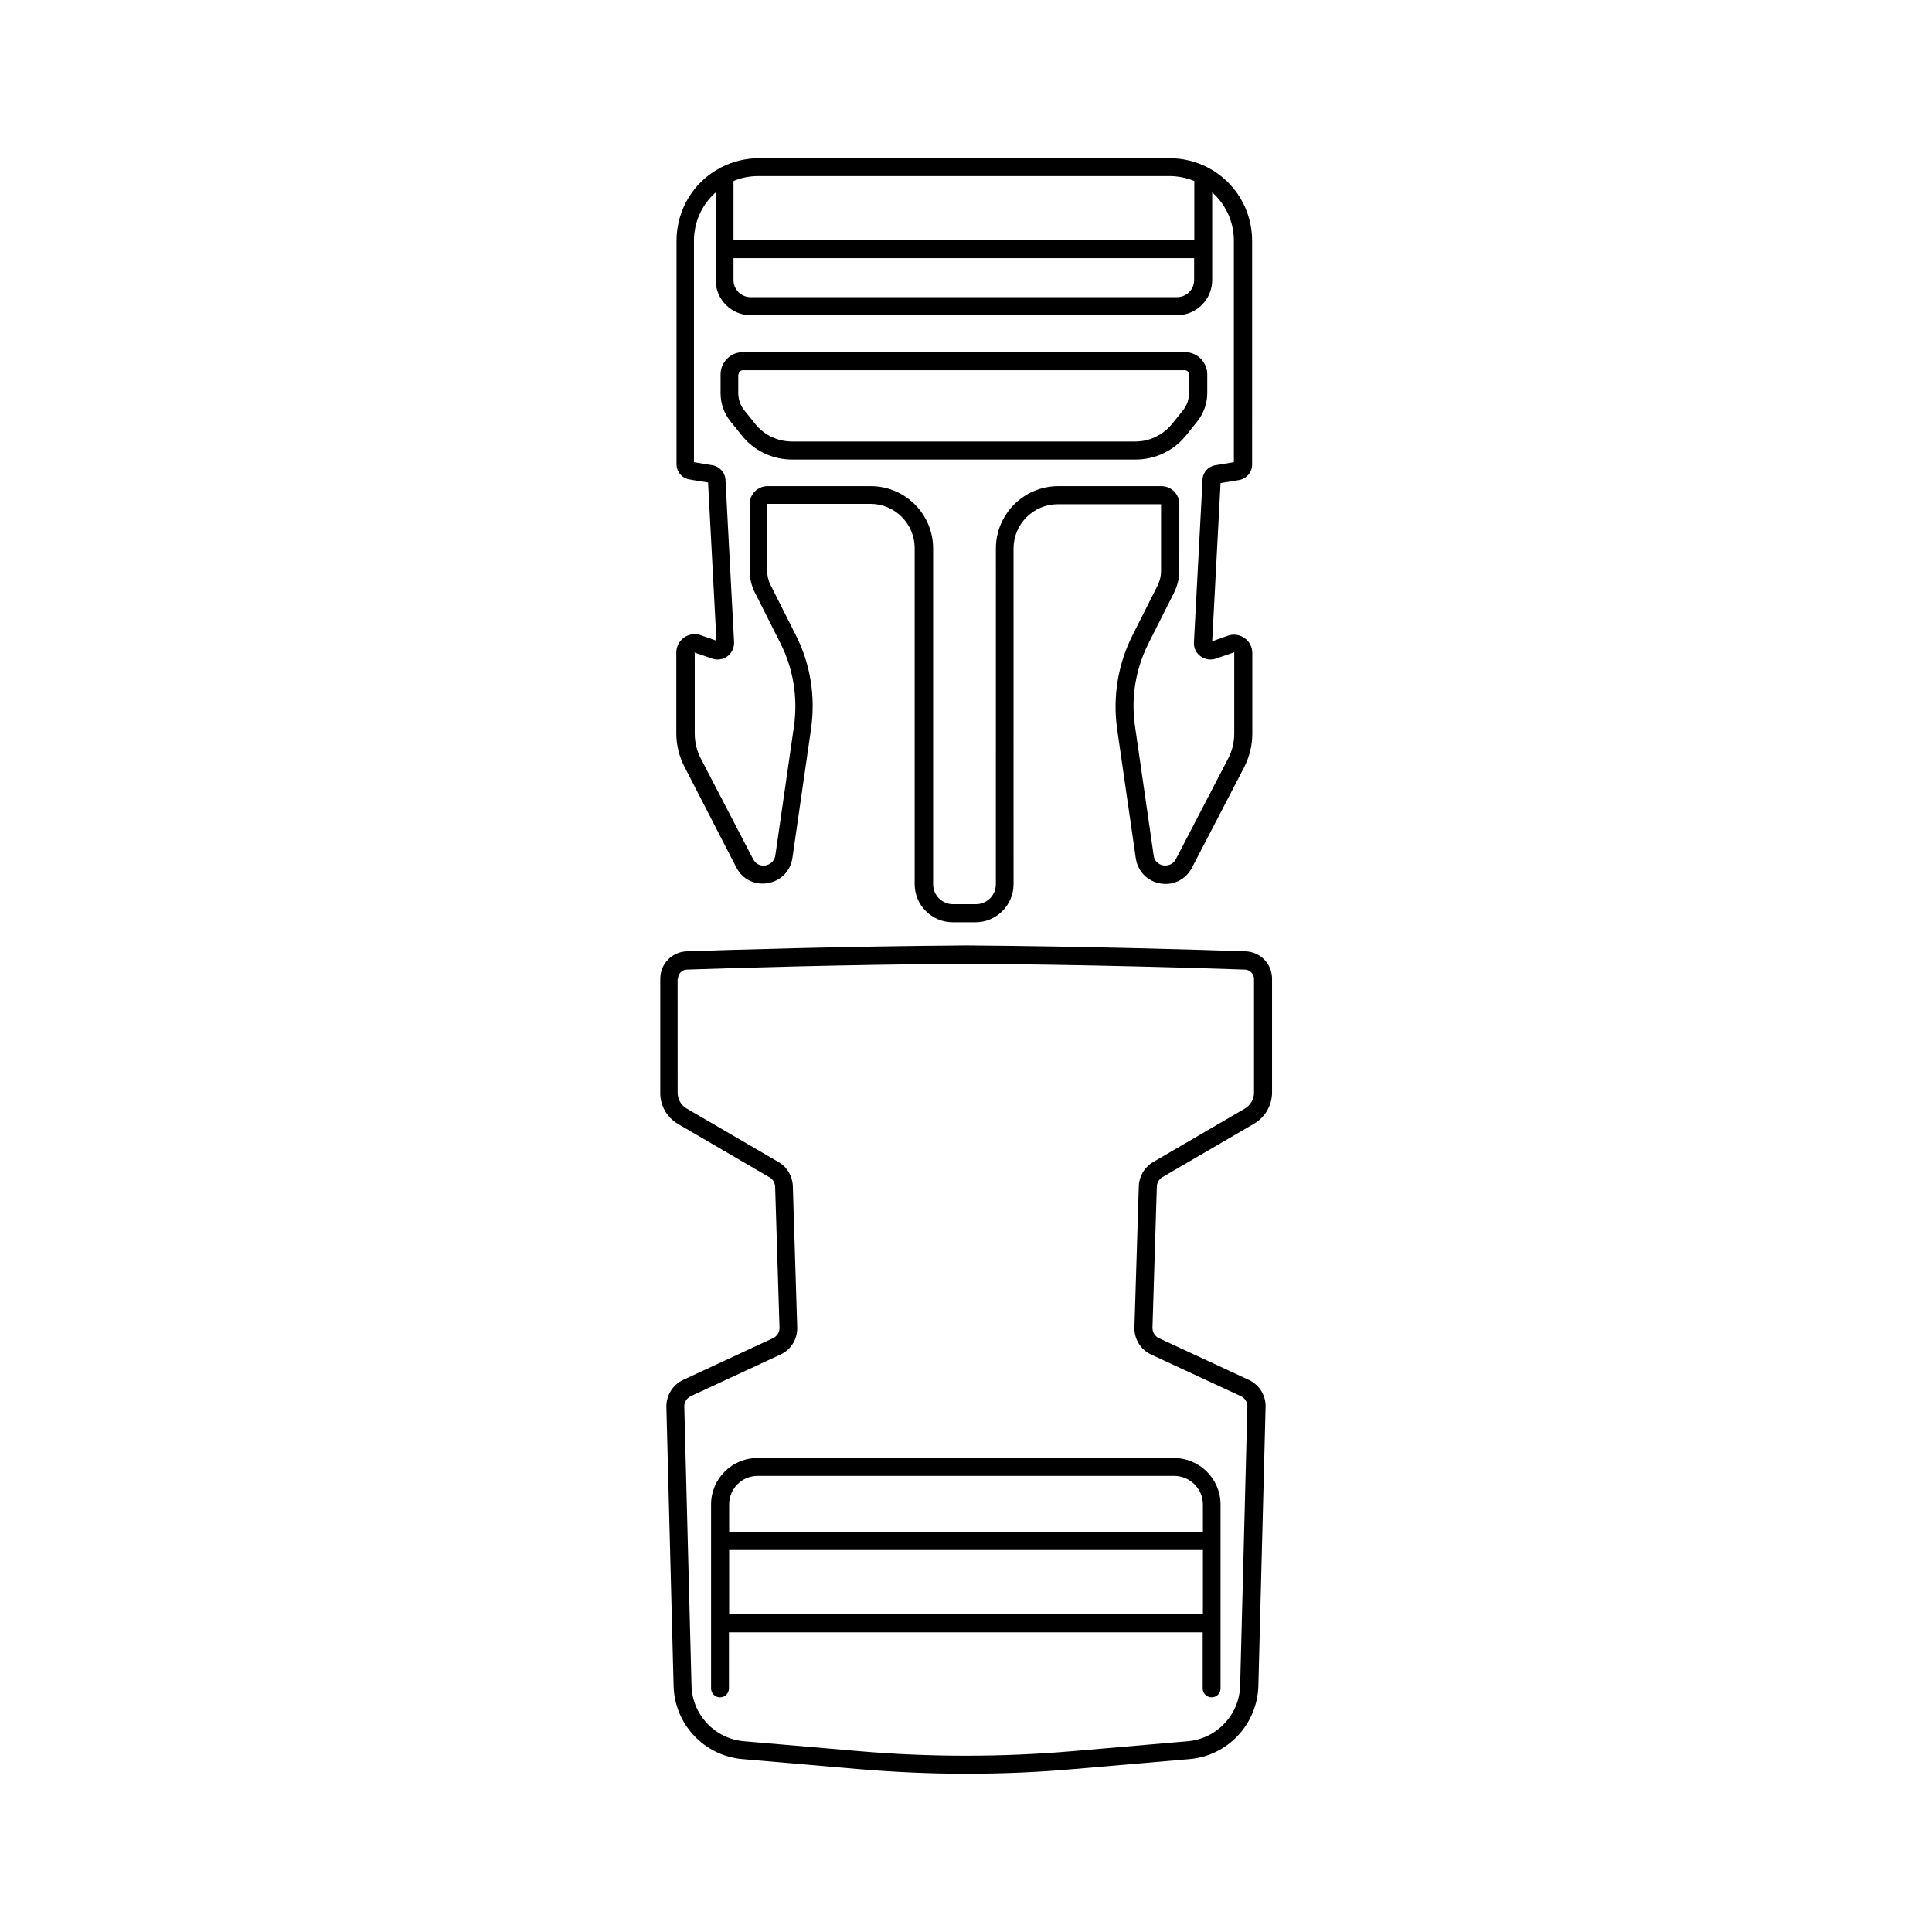
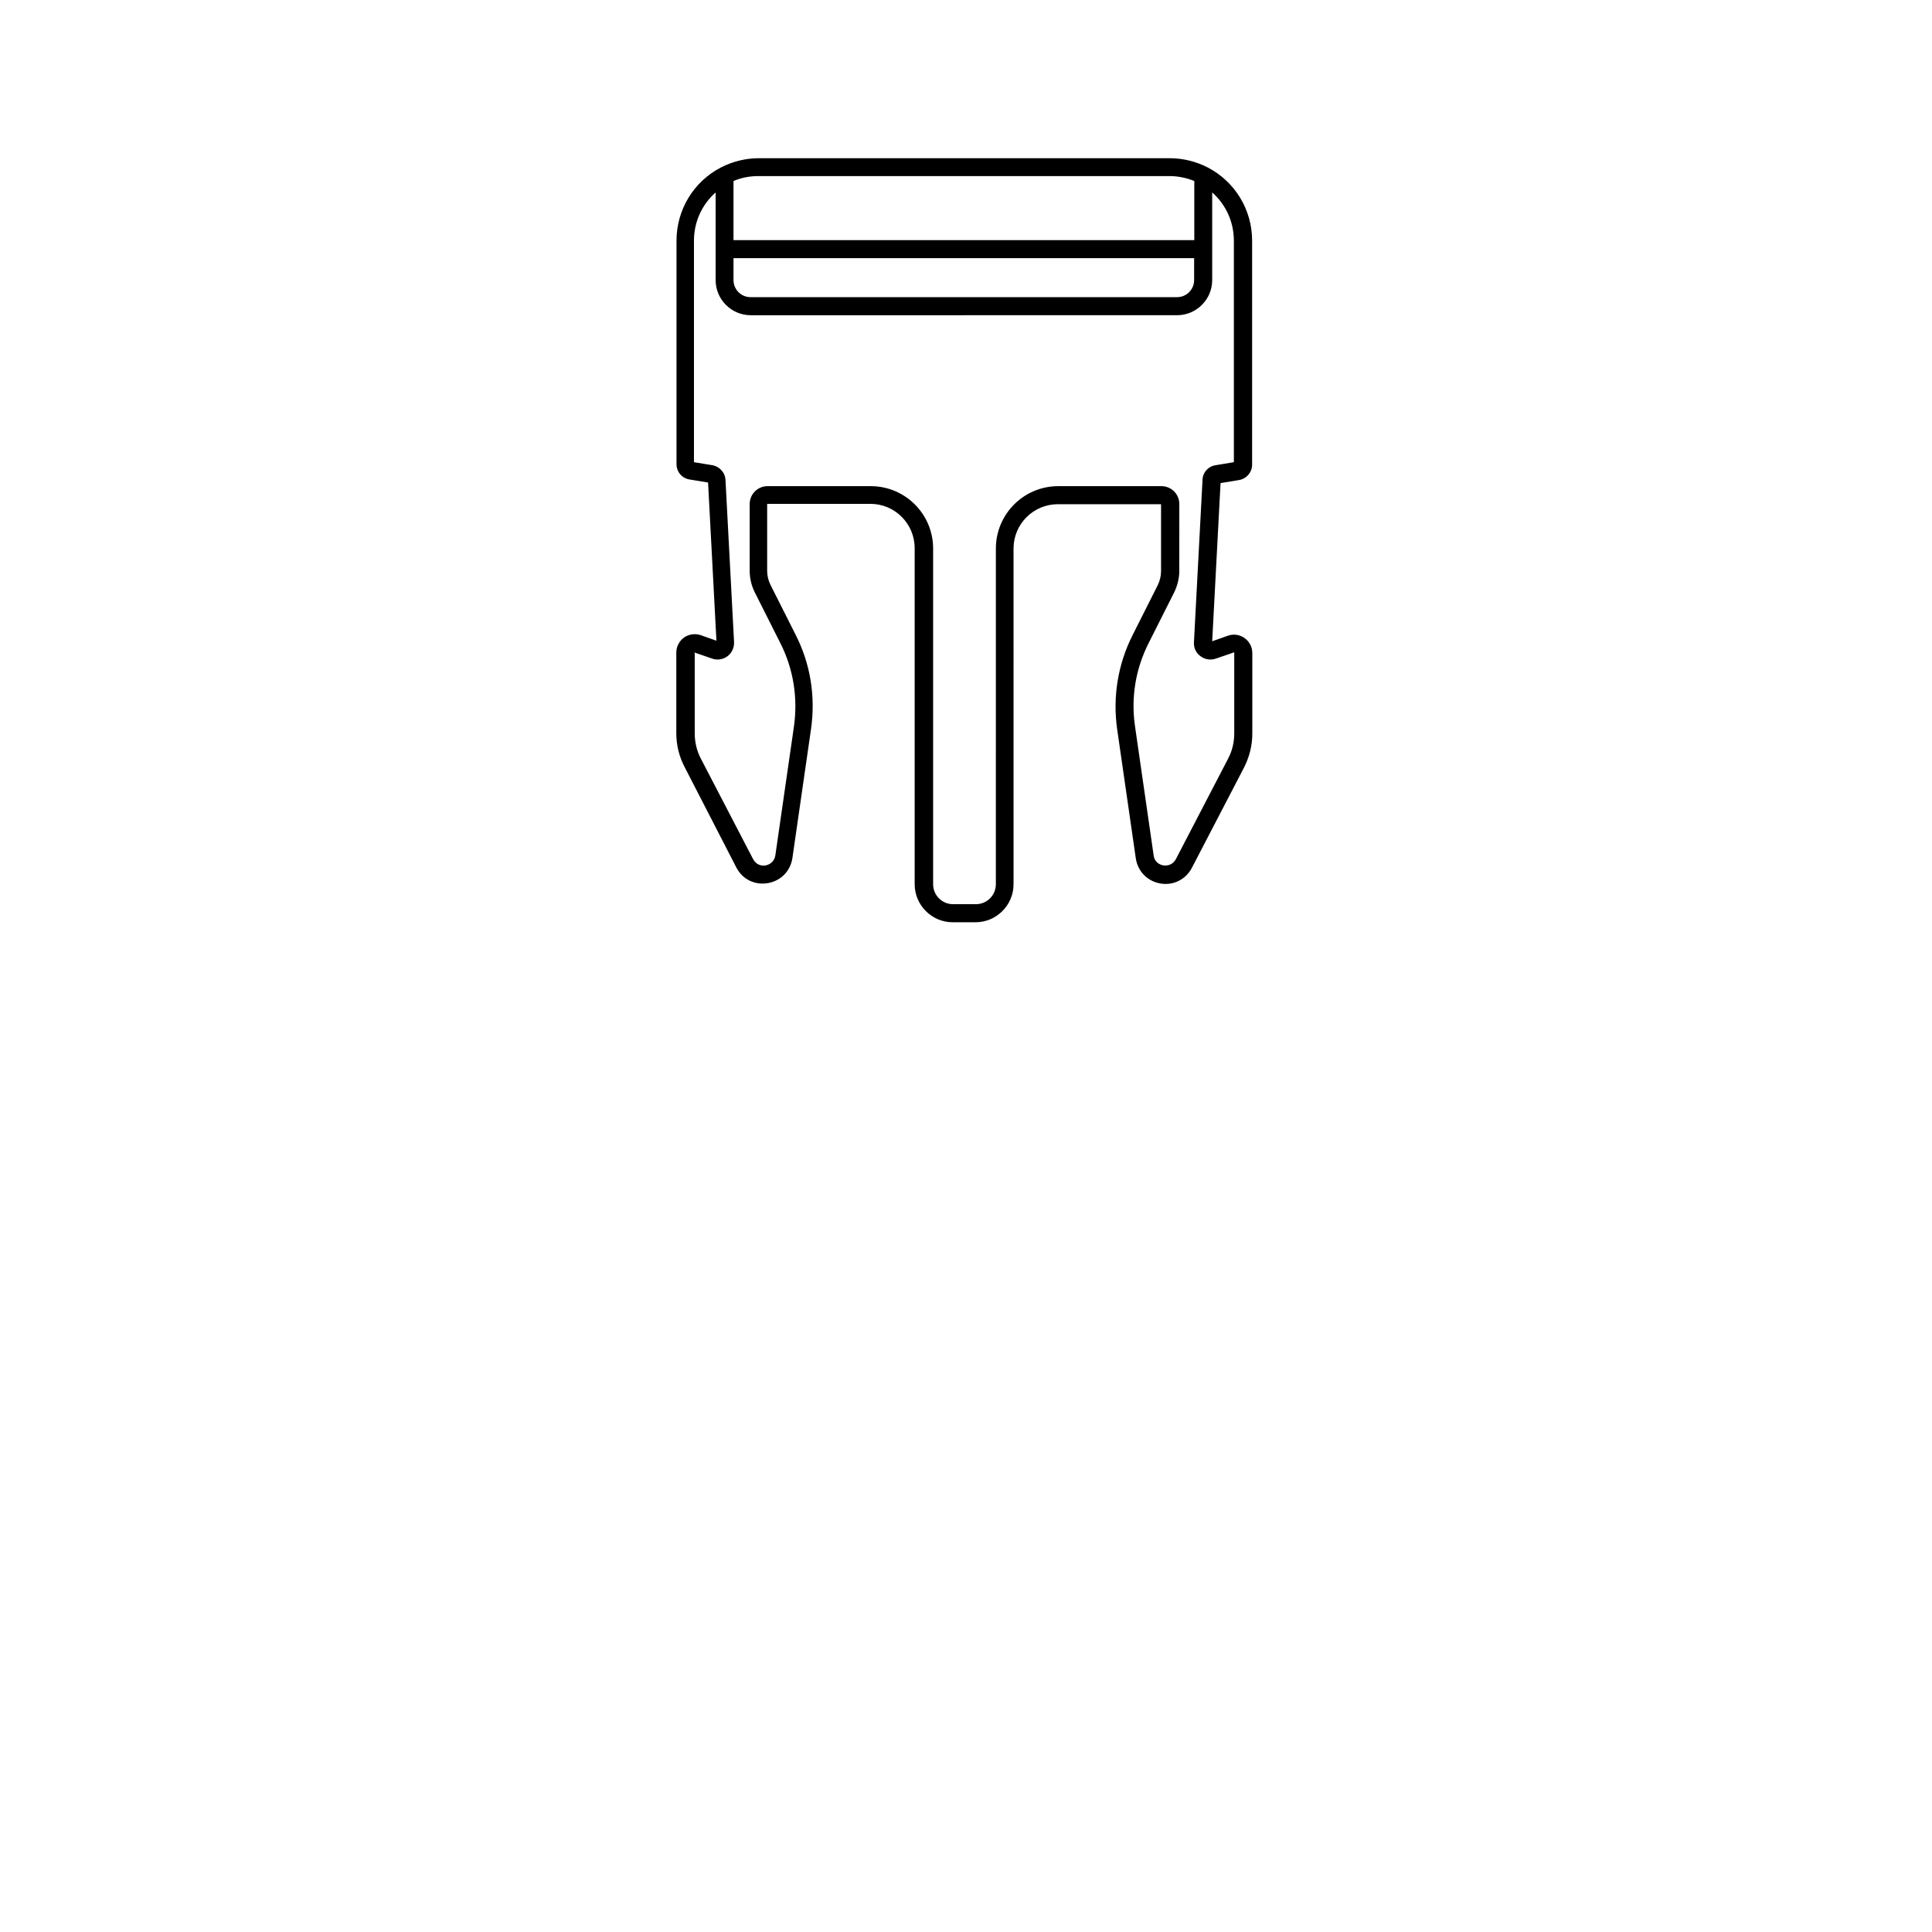
<svg xmlns="http://www.w3.org/2000/svg" fill="#000000" width="800px" height="800px" version="1.1" viewBox="144 144 512 512">
  <g>
-     <path d="m353.95 265.79h90.941c5.289 0 10.277-2.367 13.551-6.551l2.871-3.578c1.664-2.117 2.621-4.734 2.621-7.457v-4.988c0-3.223-2.621-5.894-5.894-5.894l-57.586 0.004h-59.602c-3.223 0-5.894 2.621-5.894 5.894v4.988c0 2.719 0.906 5.34 2.621 7.457l2.871 3.578c3.273 4.176 8.211 6.547 13.5 6.547zm-14.207-22.57c0-0.605 0.504-1.109 1.109-1.109h117.14c0.605 0 1.109 0.504 1.109 1.109v4.988c0 1.613-0.555 3.223-1.562 4.484l-2.871 3.578c-2.418 3.023-5.996 4.734-9.824 4.734h-90.941c-3.828 0-7.457-1.715-9.824-4.734l-2.871-3.578c-1.008-1.258-1.562-2.871-1.562-4.484v-4.988z" />
    <path d="m339.14 373.9c1.613 3.125 4.887 4.734 8.363 4.133 3.477-0.605 5.996-3.223 6.5-6.699l4.938-34.207c1.211-8.566-0.152-17.18-4.082-24.887l-6.699-13.301c-0.555-1.109-0.855-2.418-0.855-3.68v-17.734h27.355c6.5 0 11.738 5.289 11.738 11.738v89.07c0 5.543 4.535 10.078 10.078 10.078h6.047c5.543 0 10.078-4.535 10.078-10.078l-0.004-88.973c0-6.5 5.289-11.738 11.738-11.738h27.355v17.734c0 1.258-0.301 2.519-0.855 3.68l-6.699 13.301c-3.879 7.707-5.289 16.324-4.082 24.887l4.938 34.207c0.504 3.477 3.074 6.098 6.5 6.699 3.477 0.605 6.75-1.059 8.363-4.133l13.805-26.551c1.41-2.769 2.215-5.844 2.215-8.969v-21.41c0-1.562-0.754-3.074-2.066-3.981-1.258-0.906-2.922-1.16-4.434-0.605l-4.133 1.461 2.215-41.918 4.887-0.805c2.016-0.352 3.477-2.066 3.477-4.082l0.004-59.344c0-8.16-4.484-15.617-11.738-19.398-3.125-1.613-6.602-2.469-10.125-2.469h-108.82c-3.527 0-7.004 0.855-10.125 2.469-7.254 3.777-11.738 11.234-11.738 19.398v59.195c0 2.066 1.461 3.777 3.477 4.082l4.887 0.805 2.215 41.918-4.133-1.461c-1.461-0.504-3.125-0.301-4.434 0.605-1.258 0.906-2.066 2.367-2.066 3.981v21.41c0 3.125 0.754 6.195 2.215 8.969zm-0.754-181.93c2.117-0.906 4.332-1.309 6.648-1.309h108.82c2.316 0 4.535 0.453 6.648 1.309v15.668h-122.12zm0 20.453h122.07v5.793c0 2.519-2.016 4.535-4.535 4.535h-113c-2.519 0-4.535-2.016-4.535-4.535zm-10.531 104.54s0-0.051 0.051-0.051h0.102l4.684 1.613c1.359 0.504 2.922 0.25 4.082-0.605 1.16-0.855 1.812-2.266 1.762-3.727l-2.266-42.875c-0.051-2.016-1.512-3.68-3.477-4.031l-4.887-0.805v-58.691c0-4.988 2.117-9.574 5.742-12.797v23.227c0 5.141 4.18 9.32 9.32 9.32h55.922l1.113-0.004h55.922c5.141 0 9.32-4.18 9.32-9.32v-23.223c3.629 3.223 5.742 7.809 5.742 12.797v58.691l-4.836 0.805c-2.016 0.301-3.477 2.016-3.477 4.031l-2.266 42.875c-0.102 1.461 0.555 2.871 1.762 3.727 1.16 0.855 2.672 1.109 4.082 0.605l4.684-1.613h0.102c0.051 0 0.051 0.051 0.051 0.051v21.41c0 2.367-0.555 4.684-1.664 6.75l-13.805 26.551c-0.805 1.512-2.215 1.812-3.324 1.664-1.109-0.203-2.367-0.957-2.57-2.672l-4.938-34.207c-1.109-7.609 0.152-15.215 3.629-22.066l6.699-13.301c0.906-1.812 1.41-3.828 1.41-5.793l0.004-17.73c0-2.621-2.117-4.734-4.734-4.734h-27.355c-9.117 0-16.523 7.406-16.523 16.523l-0.004 88.973c0 2.922-2.367 5.289-5.289 5.289h-6.047c-2.922 0-5.289-2.367-5.289-5.289v-88.973c0-9.117-7.406-16.523-16.523-16.523h-27.355c-2.621 0-4.734 2.117-4.734 4.734v17.734c0 2.016 0.504 4.031 1.41 5.793l6.699 13.301c3.477 6.852 4.684 14.461 3.629 22.066l-4.938 34.207c-0.25 1.664-1.512 2.469-2.57 2.672-1.109 0.203-2.519-0.152-3.324-1.664l-13.805-26.551c-1.109-2.066-1.664-4.434-1.664-6.75l-0.004-21.414z" />
-     <path d="m332.44 542.68v48.77c0 1.309 1.059 2.367 2.367 2.367 1.309 0 2.367-1.059 2.367-2.367v-14.863h125.55v14.863c0 1.309 1.059 2.367 2.367 2.367s2.367-1.059 2.367-2.367v-48.719c0-6.801-5.543-12.344-12.344-12.344h-110.28c-6.852-0.047-12.395 5.492-12.395 12.293zm130.34 29.121h-125.55v-17.027h125.55zm0-29.121v7.305l-125.55 0.004v-7.305c0-4.18 3.375-7.559 7.559-7.559h110.38c4.184 0 7.609 3.426 7.609 7.555z" />
-     <path d="m323.67 441.86 24.285 14.156c0.855 0.504 1.41 1.41 1.461 2.418l1.16 37.434c0.051 1.16-0.656 2.266-1.715 2.769l-23.781 11.035c-2.82 1.309-4.535 4.133-4.484 7.203l1.914 73.91c0.25 10.176 8.113 18.539 18.289 19.398l30.43 2.621c9.523 0.805 19.195 1.258 28.766 1.258 9.574 0 19.246-0.402 28.766-1.258l30.43-2.621c10.176-0.855 17.984-9.219 18.289-19.398l1.914-73.91c0.102-3.074-1.664-5.894-4.484-7.203l-23.781-11.035c-1.059-0.504-1.715-1.562-1.715-2.769l1.16-37.434c0.051-1.008 0.555-1.914 1.461-2.469l24.285-14.156c2.973-1.715 4.785-4.938 4.785-8.312v-30.129c0-3.93-3.074-7.106-7.004-7.254-11.438-0.402-41.465-1.309-74.059-1.562-32.598 0.25-62.676 1.16-74.059 1.562-3.93 0.152-7.004 3.324-7.004 7.254v30.129c-0.094 3.43 1.77 6.652 4.691 8.363zm0-38.438c0-1.359 1.059-2.469 2.418-2.469 11.387-0.402 41.414-1.309 73.91-1.562 32.496 0.25 62.523 1.16 73.91 1.562 1.359 0.051 2.418 1.16 2.418 2.469v30.129c0 1.715-0.906 3.324-2.418 4.231l-24.285 14.156c-2.316 1.359-3.727 3.727-3.828 6.398l-1.16 37.434c-0.102 3.074 1.664 5.945 4.434 7.203l23.781 11.035c1.059 0.504 1.762 1.562 1.715 2.769l-1.914 73.91c-0.203 7.758-6.195 14.105-13.906 14.762l-30.43 2.621c-9.371 0.805-18.895 1.211-28.363 1.211-9.422 0-18.992-0.402-28.363-1.211l-30.43-2.621c-7.707-0.656-13.703-7.004-13.906-14.762l-1.914-73.91c-0.051-1.16 0.656-2.266 1.715-2.769l23.781-11.035c2.82-1.309 4.535-4.133 4.434-7.203l-1.16-37.434c-0.102-2.672-1.512-5.09-3.828-6.398l-24.285-14.156c-1.512-0.855-2.418-2.469-2.418-4.231l-0.008-30.129z" />
  </g>
</svg>